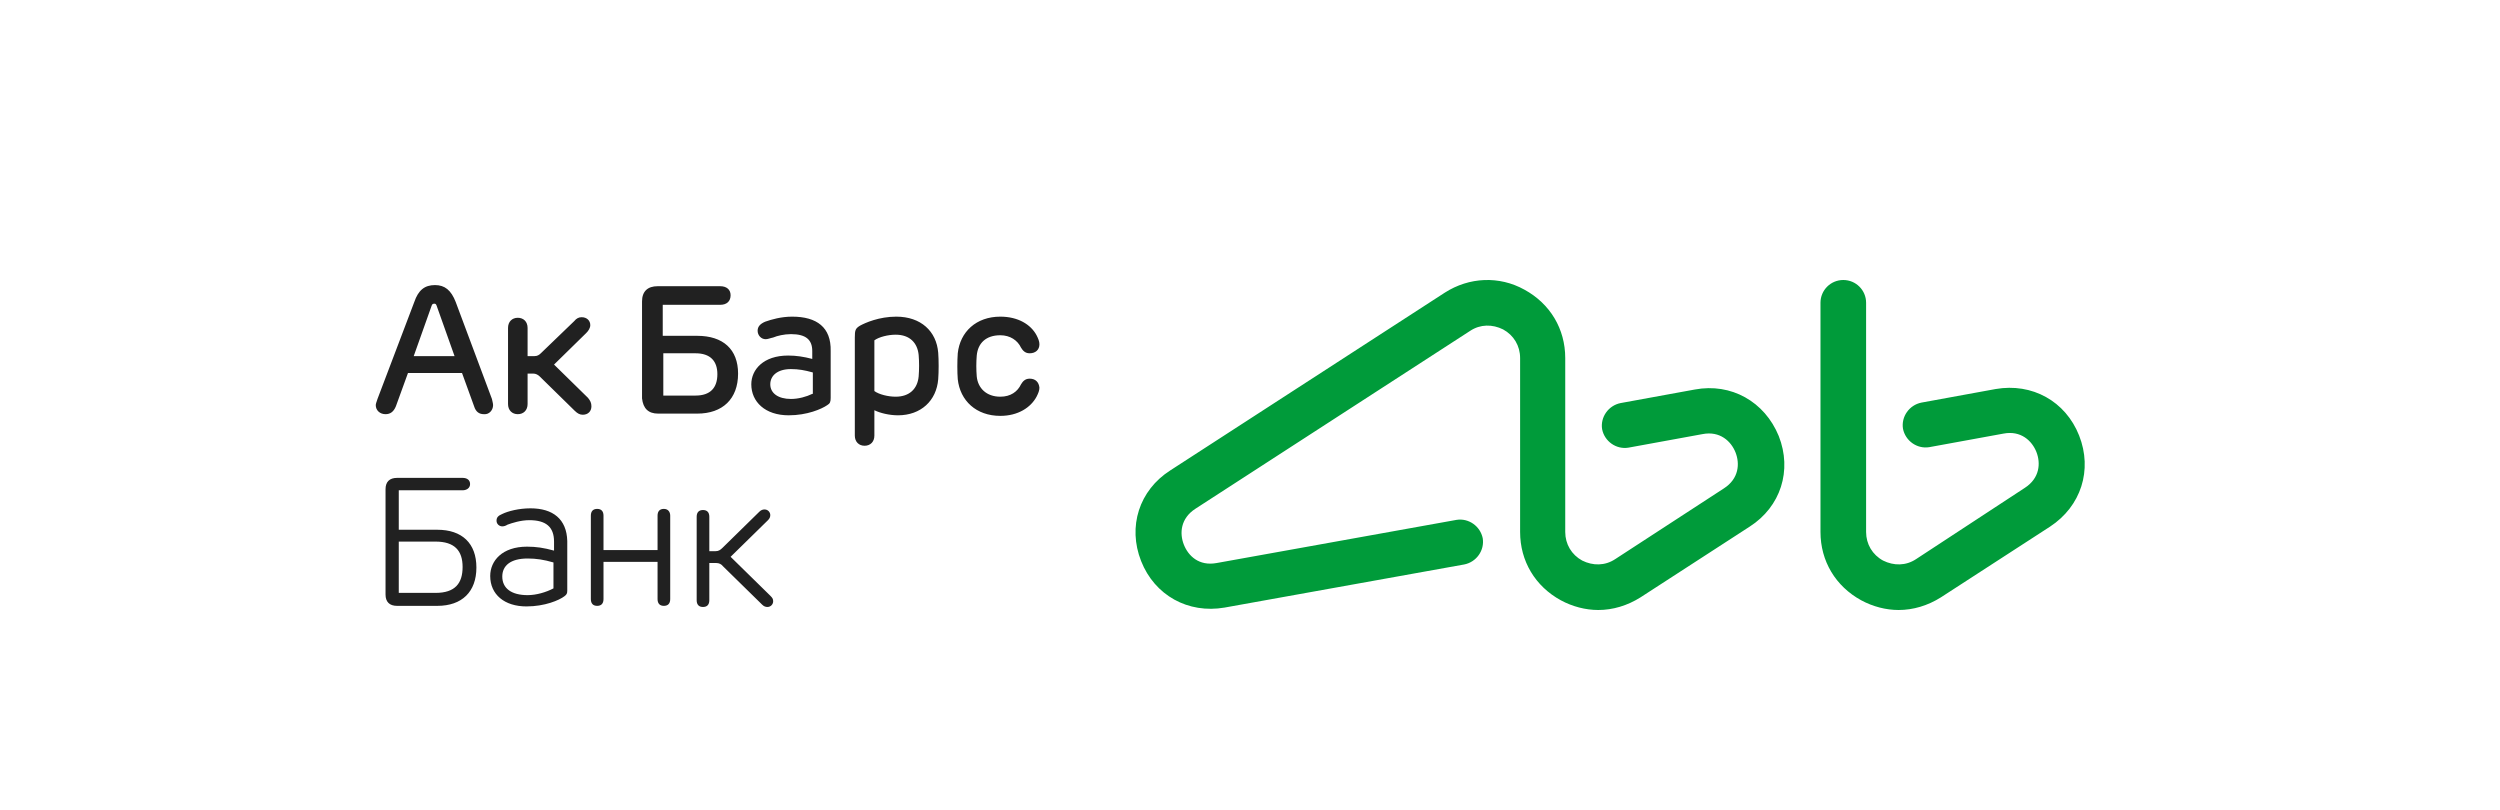
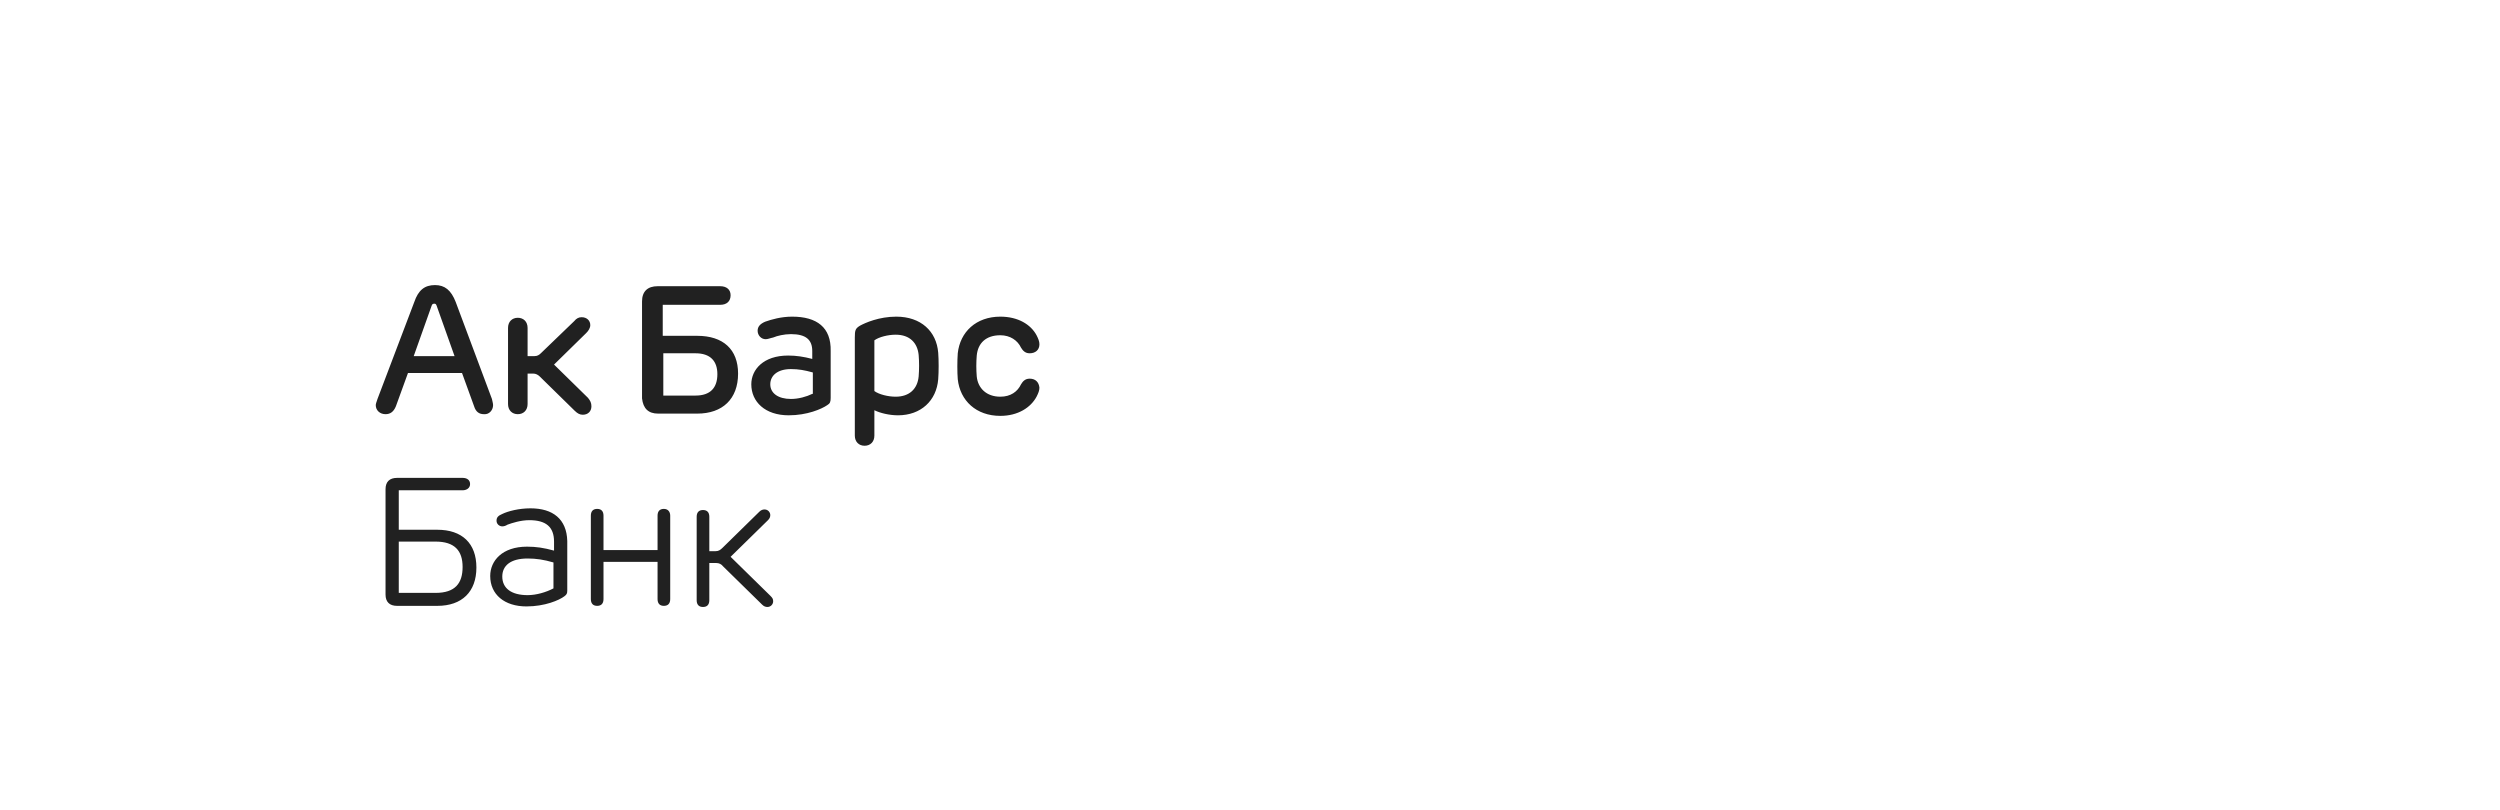
<svg xmlns="http://www.w3.org/2000/svg" width="250" height="81" viewBox="0 0 250 81" fill="none">
  <path d="M49.308 40.516C49.308 40.347 49.251 40.178 49.193 39.896L45.57 30.199C45.11 29.015 44.477 28.508 43.5 28.508C42.465 28.508 41.832 29.015 41.429 30.199L37.749 39.896C37.634 40.234 37.576 40.403 37.576 40.516C37.576 41.023 37.979 41.418 38.554 41.418C39.014 41.418 39.359 41.192 39.589 40.629L40.797 37.302H46.203L47.41 40.629C47.583 41.192 47.928 41.418 48.388 41.418C48.906 41.474 49.308 41.023 49.308 40.516ZM41.372 35.611L43.155 30.594C43.212 30.425 43.27 30.368 43.442 30.368C43.557 30.368 43.615 30.425 43.672 30.594L45.455 35.611H41.372ZM65.814 41.361H69.724C72.255 41.361 73.808 39.896 73.808 37.359C73.808 34.935 72.312 33.582 69.724 33.582H66.274V30.481H72.025C72.657 30.481 73.06 30.143 73.06 29.523C73.06 28.959 72.657 28.621 72.025 28.621H65.756C64.778 28.621 64.203 29.128 64.203 30.143V39.839C64.318 40.854 64.836 41.361 65.814 41.361ZM66.331 35.329H69.552C71.047 35.329 71.737 36.119 71.737 37.415C71.737 38.768 71.047 39.557 69.552 39.557H66.331V35.329ZM43.73 52.975H39.877V49.029H46.26C46.663 49.029 47.008 48.803 47.008 48.408C47.008 48.014 46.72 47.788 46.26 47.788H39.704C38.956 47.788 38.554 48.183 38.554 48.916V59.458C38.554 60.191 38.956 60.586 39.704 60.586H43.73C46.203 60.586 47.64 59.176 47.64 56.752C47.64 54.328 46.203 52.975 43.73 52.975ZM43.557 59.289H39.877V54.159H43.557C45.455 54.159 46.26 55.061 46.26 56.696C46.26 58.331 45.513 59.289 43.557 59.289ZM53.046 50.833C51.896 50.833 50.803 51.114 50.228 51.396C49.826 51.566 49.653 51.735 49.653 52.073C49.653 52.411 49.941 52.637 50.228 52.637C50.401 52.637 50.574 52.58 50.746 52.468C51.206 52.298 52.069 52.017 52.931 52.017C54.599 52.017 55.404 52.693 55.404 54.159V55.061C54.369 54.779 53.621 54.666 52.701 54.666C50.228 54.666 49.021 56.076 49.021 57.598C49.021 59.458 50.458 60.642 52.644 60.642C54.484 60.642 55.922 60.022 56.44 59.627C56.669 59.458 56.727 59.345 56.727 59.063V54.102C56.669 51.904 55.289 50.833 53.046 50.833ZM55.347 58.838C54.599 59.233 53.621 59.514 52.759 59.514C51.149 59.514 50.228 58.838 50.228 57.654C50.228 56.583 51.033 55.85 52.759 55.85C53.621 55.85 54.369 55.963 55.347 56.245V58.838ZM89.623 31.665C87.898 31.665 86.517 32.285 86 32.567C85.54 32.849 85.482 33.018 85.482 33.751V43.56C85.482 44.18 85.885 44.575 86.46 44.575C87.035 44.575 87.438 44.18 87.438 43.56V41.023C88.013 41.305 88.933 41.531 89.795 41.531C92.096 41.531 93.649 40.065 93.821 37.923C93.879 37.19 93.879 36.006 93.821 35.273C93.649 33.131 92.096 31.665 89.623 31.665ZM91.866 37.641C91.751 38.881 90.946 39.67 89.565 39.67C88.818 39.67 87.898 39.445 87.438 39.106V34.033C87.898 33.694 88.818 33.469 89.565 33.469C91.003 33.469 91.751 34.315 91.866 35.498C91.923 36.175 91.923 36.964 91.866 37.641ZM58.797 39.783L55.404 36.457L58.625 33.3C58.855 33.074 59.028 32.792 59.028 32.511C59.028 32.059 58.682 31.721 58.165 31.721C57.877 31.721 57.647 31.834 57.417 32.116L54.082 35.329C53.909 35.498 53.736 35.611 53.449 35.611H52.759V32.792C52.759 32.172 52.356 31.778 51.781 31.778C51.206 31.778 50.803 32.172 50.803 32.792V40.403C50.803 41.023 51.206 41.418 51.781 41.418C52.356 41.418 52.759 41.023 52.759 40.403V37.359H53.334C53.564 37.359 53.794 37.472 53.967 37.641L57.475 41.08C57.762 41.361 57.992 41.474 58.28 41.474C58.797 41.474 59.142 41.136 59.142 40.629C59.142 40.29 59.028 40.065 58.797 39.783ZM102.965 37.866C102.505 37.866 102.275 38.148 102.103 38.43C101.758 39.163 101.067 39.67 100.032 39.67C98.652 39.67 97.789 38.825 97.674 37.641C97.617 36.964 97.617 36.231 97.674 35.555C97.789 34.315 98.594 33.525 100.032 33.525C101.01 33.525 101.758 34.033 102.103 34.766C102.275 35.047 102.505 35.329 102.965 35.329C103.54 35.329 103.943 34.991 103.943 34.427C103.943 34.145 103.828 33.864 103.655 33.525C103.08 32.454 101.815 31.665 100.032 31.665C97.617 31.665 96.007 33.187 95.776 35.329C95.719 36.062 95.719 37.246 95.776 37.923C96.007 40.065 97.617 41.587 100.032 41.587C101.815 41.587 103.08 40.741 103.655 39.67C103.828 39.332 103.943 39.05 103.943 38.768C103.885 38.205 103.54 37.866 102.965 37.866ZM79.213 31.665C78.121 31.665 77.143 31.947 76.51 32.172C75.993 32.398 75.763 32.68 75.763 33.074C75.763 33.525 76.108 33.92 76.568 33.92C76.798 33.92 77.028 33.807 77.316 33.751C77.718 33.582 78.408 33.413 79.099 33.413C80.594 33.413 81.226 33.976 81.226 35.104V35.893C80.364 35.667 79.616 35.555 78.811 35.555C76.338 35.555 75.13 36.964 75.13 38.43C75.13 40.178 76.51 41.531 78.868 41.531C80.709 41.531 82.147 40.91 82.722 40.516C83.009 40.347 83.067 40.178 83.067 39.783V35.104C83.124 32.736 81.686 31.665 79.213 31.665ZM81.226 39.388C80.651 39.67 79.846 39.896 79.099 39.896C77.833 39.896 77.028 39.332 77.028 38.43C77.028 37.584 77.718 36.908 79.099 36.908C79.846 36.908 80.479 37.021 81.284 37.246V39.388H81.226ZM73.06 55.681L76.798 52.017C76.971 51.847 77.028 51.678 77.028 51.509C77.028 51.227 76.798 50.945 76.453 50.945C76.281 50.945 76.108 51.002 75.935 51.171L72.255 54.779C72.025 55.005 71.852 55.117 71.565 55.117H70.932V51.678C70.932 51.227 70.702 51.002 70.299 51.002C69.897 51.002 69.667 51.227 69.667 51.678V60.022C69.667 60.473 69.897 60.698 70.299 60.698C70.702 60.698 70.932 60.473 70.932 60.022V56.301H71.622C71.91 56.301 72.14 56.414 72.312 56.639L76.223 60.473C76.395 60.642 76.568 60.698 76.741 60.698C77.086 60.698 77.316 60.416 77.316 60.135C77.316 59.909 77.258 59.796 77.028 59.571L73.06 55.681ZM66.389 50.889C65.986 50.889 65.756 51.114 65.756 51.566V55.005H60.35V51.566C60.35 51.114 60.12 50.889 59.718 50.889C59.315 50.889 59.085 51.114 59.085 51.566V59.909C59.085 60.36 59.315 60.586 59.718 60.586C60.12 60.586 60.35 60.36 60.35 59.909V56.188H65.756V59.909C65.756 60.36 65.986 60.586 66.389 60.586C66.791 60.586 67.021 60.36 67.021 59.909V51.566C67.021 51.171 66.791 50.889 66.389 50.889Z" fill="#212121" />
-   <path d="M169.48 38.952L162.056 40.308C160.842 40.551 160.017 41.714 160.212 42.925C160.454 44.137 161.619 44.96 162.832 44.767L170.256 43.41C172.003 43.071 173.12 44.137 173.556 45.251C173.993 46.366 173.896 47.868 172.392 48.837L161.522 55.912C160.503 56.59 159.29 56.59 158.222 56.057C157.154 55.476 156.524 54.41 156.524 53.198V35.802C156.524 32.894 155.019 30.374 152.447 28.969C149.924 27.564 146.915 27.709 144.489 29.26L117.023 47.044C113.917 49.031 112.753 52.665 114.111 56.106C115.47 59.546 118.818 61.388 122.458 60.758L146.43 56.445C147.643 56.203 148.468 55.04 148.274 53.828C148.031 52.617 146.867 51.793 145.654 51.987L121.682 56.3C119.886 56.639 118.818 55.573 118.382 54.458C117.945 53.344 118.042 51.841 119.546 50.872L147.012 33.088C148.031 32.41 149.245 32.41 150.312 32.943C151.38 33.524 152.011 34.59 152.011 35.802V53.198C152.011 56.106 153.515 58.626 156.087 60.031C157.251 60.661 158.562 61 159.823 61C161.279 61 162.735 60.564 164.045 59.74L174.964 52.665C178.069 50.678 179.234 47.044 177.875 43.603C176.468 40.163 173.12 38.273 169.48 38.952ZM207.913 43.555C206.554 40.114 203.206 38.273 199.566 38.903L192.142 40.26C190.929 40.502 190.104 41.665 190.298 42.877C190.541 44.088 191.705 44.912 192.918 44.718L200.343 43.361C202.09 43.022 203.206 44.088 203.643 45.203C204.079 46.317 203.982 47.819 202.478 48.788L191.608 55.912C190.589 56.59 189.376 56.59 188.308 56.057C187.241 55.476 186.61 54.41 186.61 53.198V30.277C186.61 29.018 185.591 28 184.329 28C183.067 28 182.048 29.018 182.048 30.277V53.198C182.048 56.106 183.553 58.626 186.125 60.031C187.289 60.661 188.599 61 189.861 61C191.317 61 192.773 60.564 194.083 59.74L205.001 52.665C208.107 50.63 209.272 46.996 207.913 43.555Z" fill="#009B3A" />
</svg>